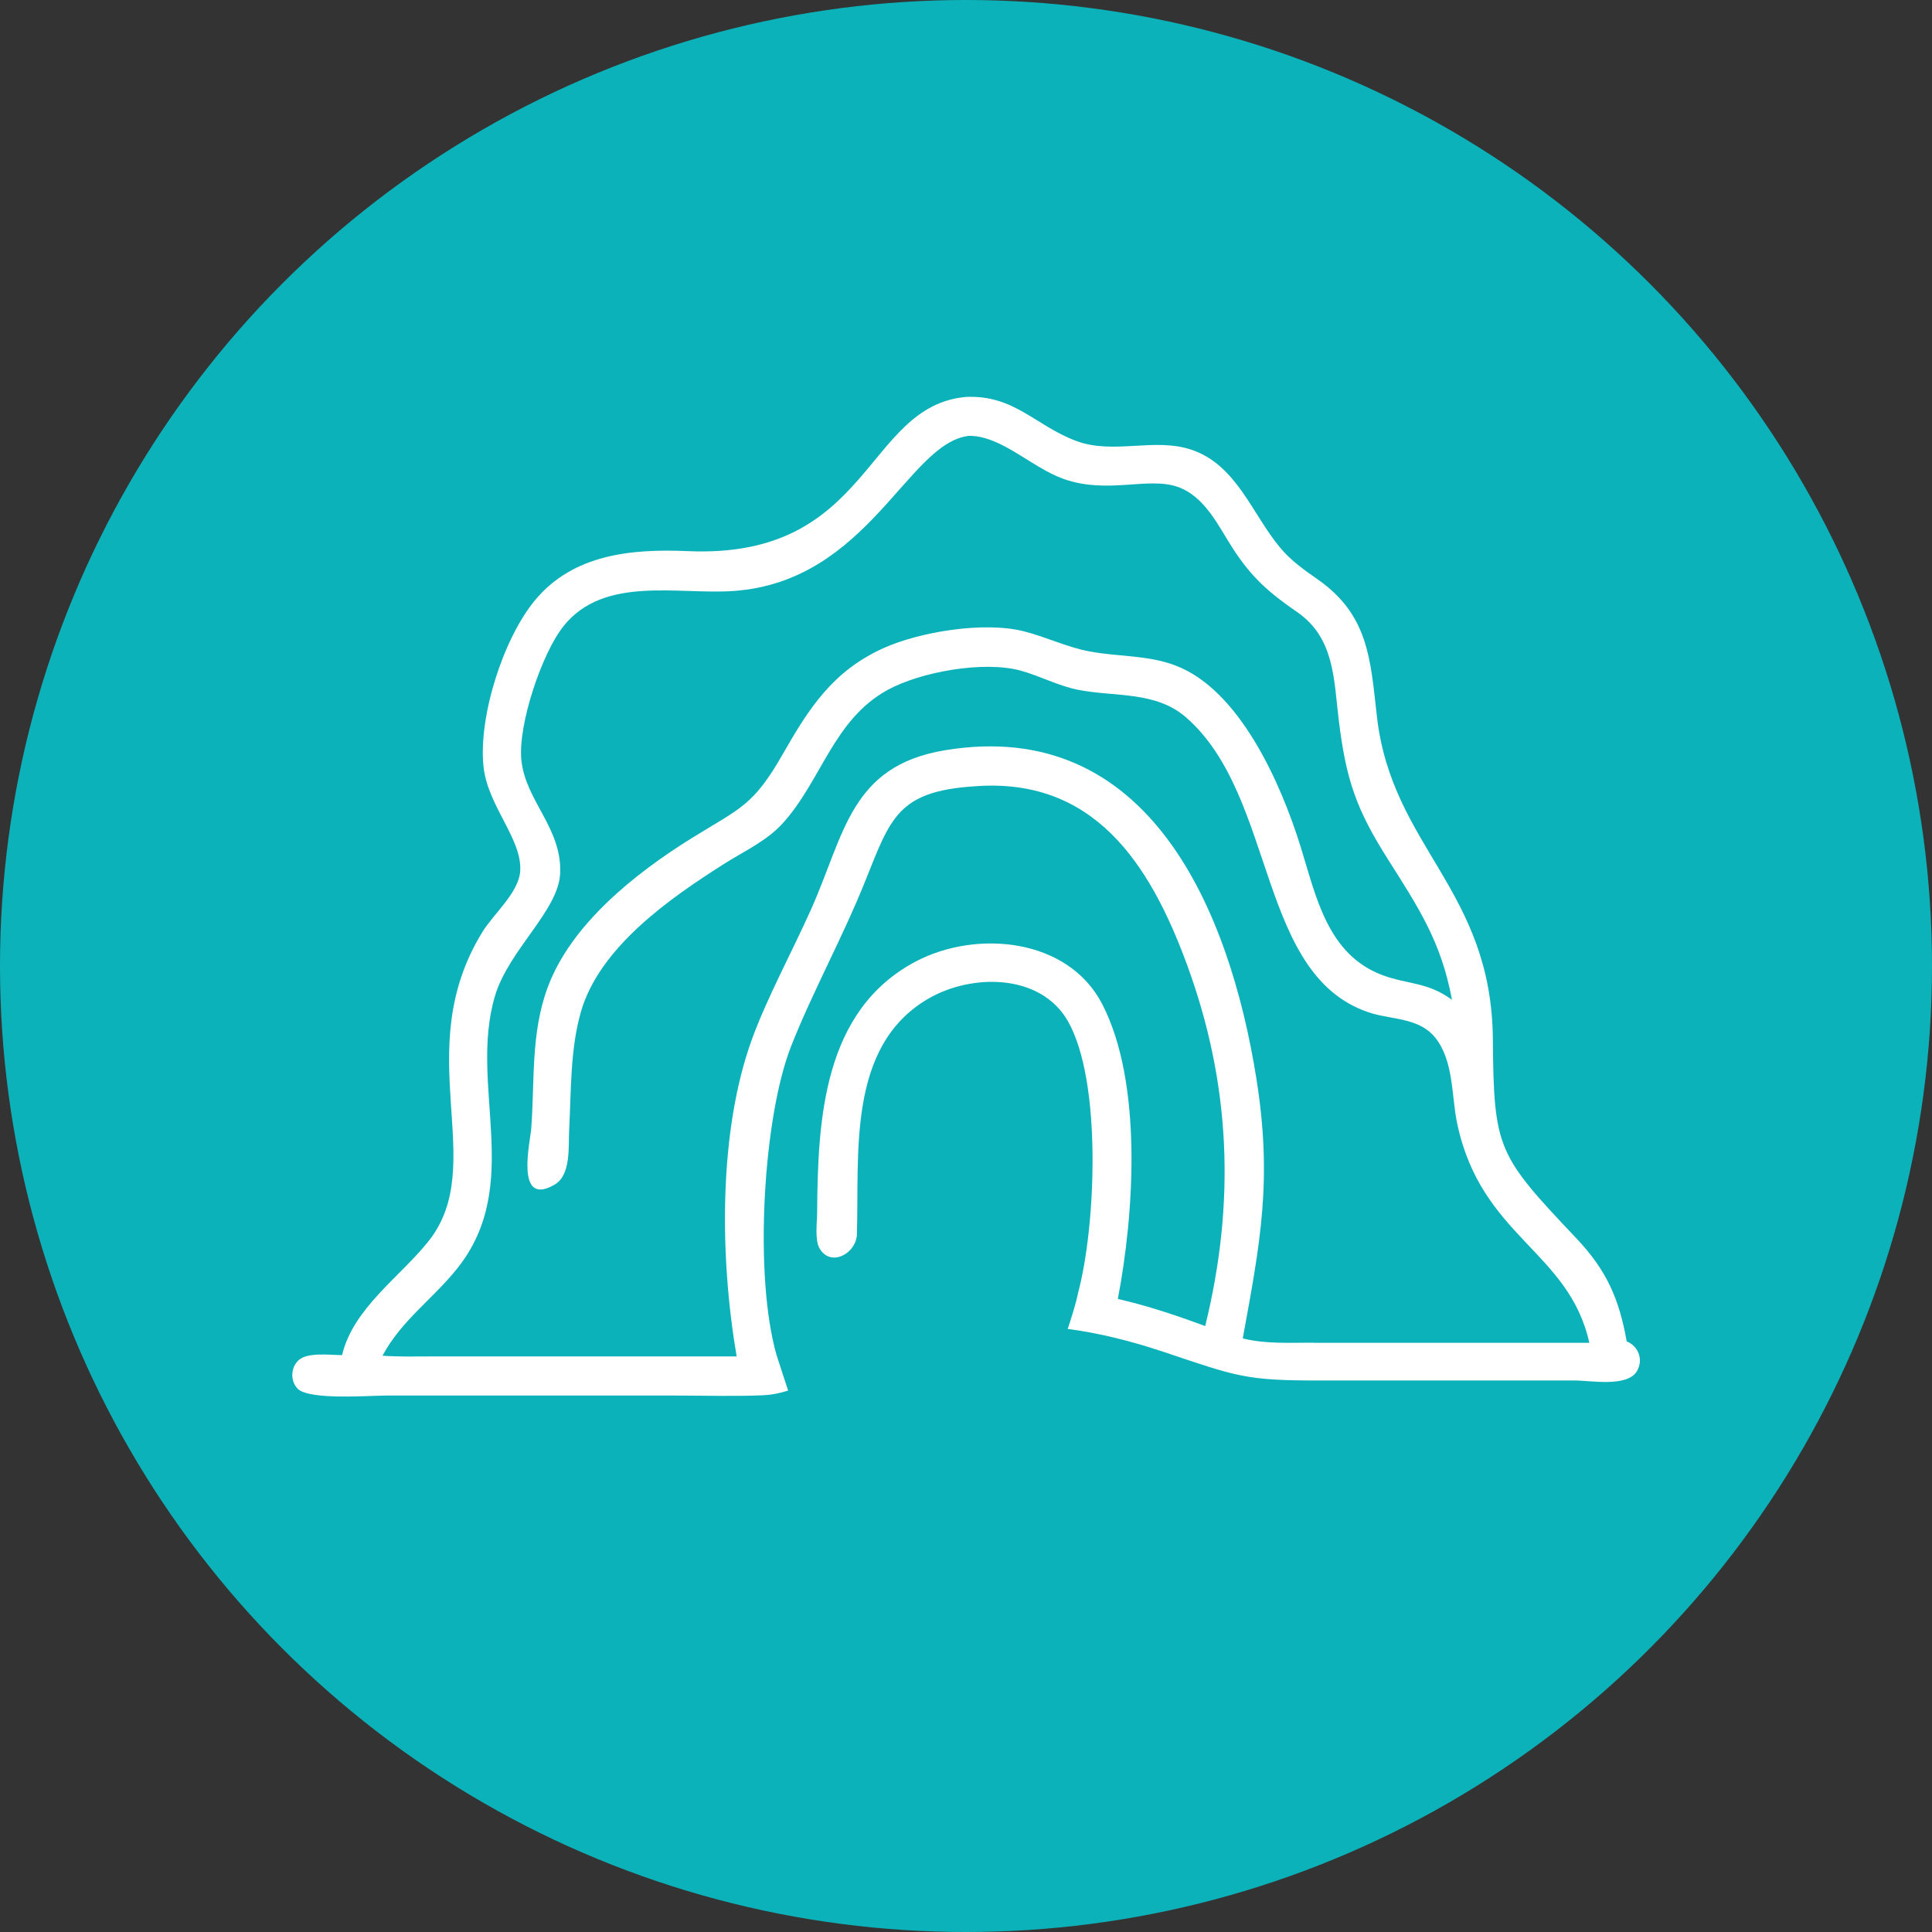
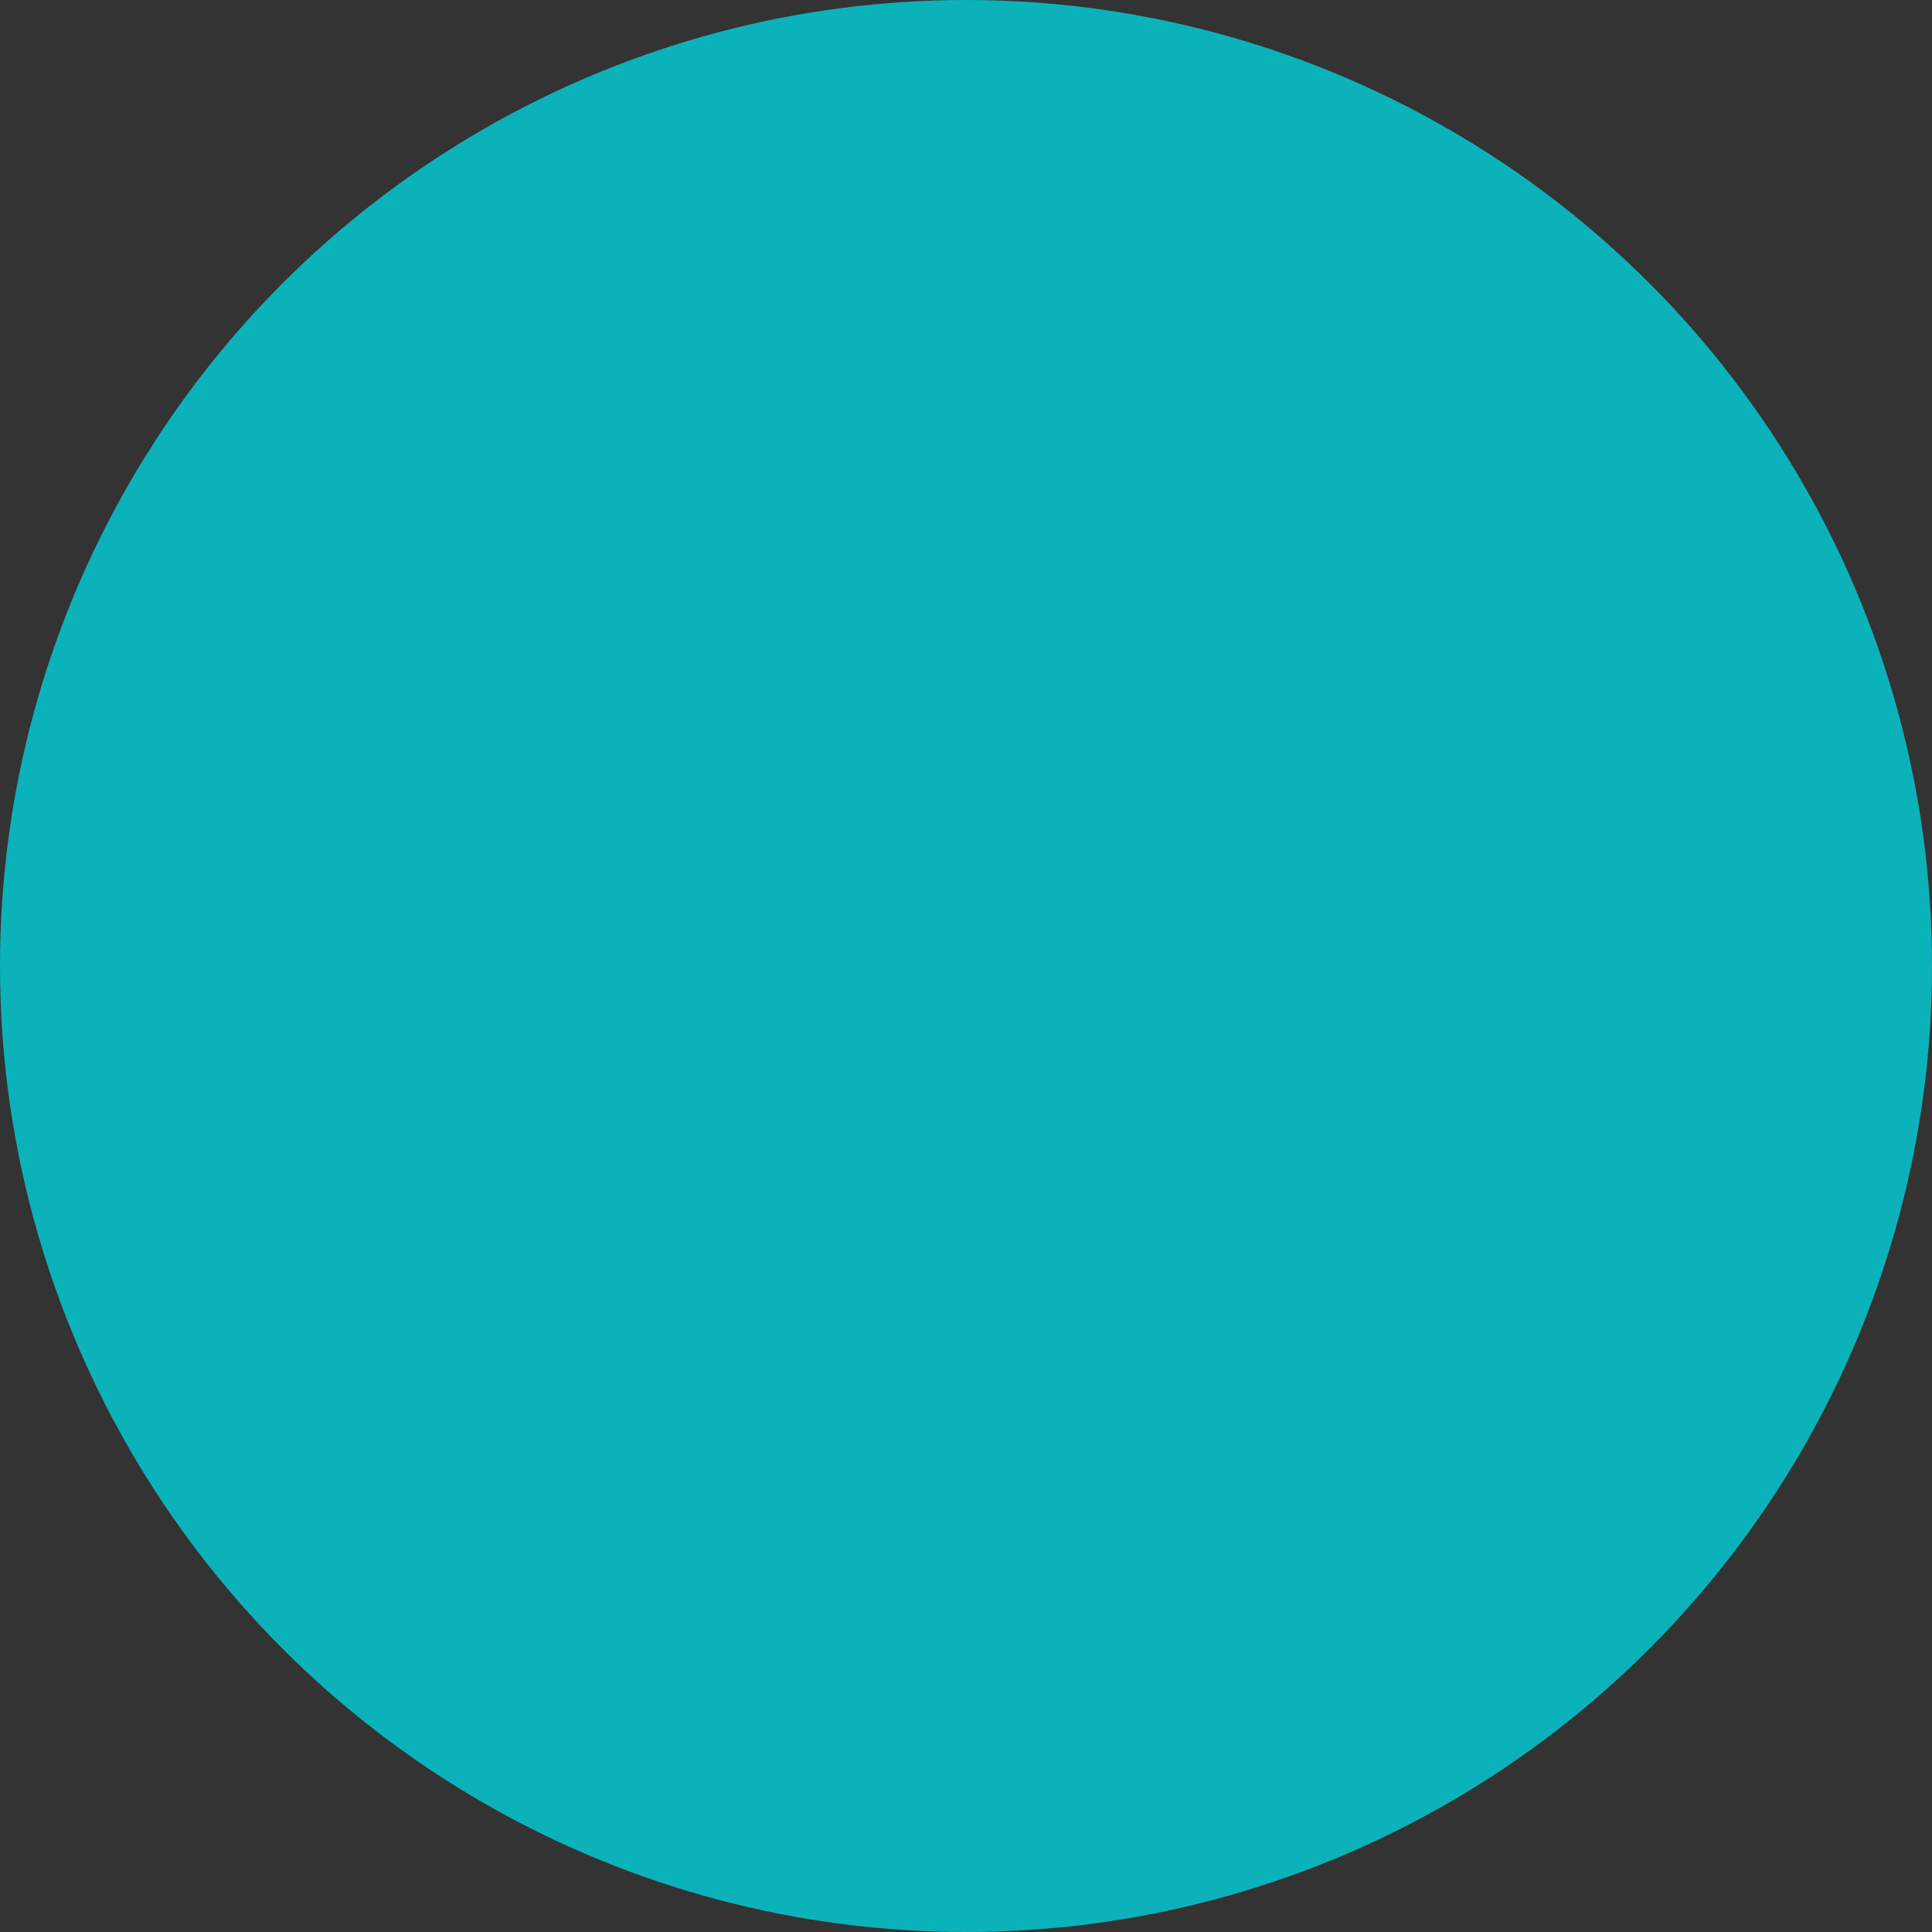
<svg xmlns="http://www.w3.org/2000/svg" id="Layer_1" viewBox="0 0 163 163">
  <rect x="0" y="0" width="163" height="163" fill="#333333" stroke="none" />
  <defs>
    <style>.cls-1{fill:#fff;}.cls-2{fill:#0cb2ba;}</style>
  </defs>
  <circle class="cls-2" cx="81.5" cy="81.5" r="81.5" />
-   <path class="cls-1" d="M137.25,113.21c-.65-3.67-1.72-6.05-4.25-8.73-6.66-7.04-6.97-7.49-7.05-16.81-.11-12.64-8.52-16.2-9.78-27.2-.55-4.84-.69-8.57-5-11.59-1.17-.82-2.26-1.58-3.18-2.69-2.36-2.83-3.66-6.97-7.48-8.25-3.14-1.05-6.55.44-9.72-.74-3.45-1.29-5.21-3.9-9.31-3.71-8.56.79-7.96,13.67-23.42,13.01-4.78-.21-9.69.25-12.92,4.14-2.68,3.23-4.78,9.79-4.35,14.01.34,3.34,3.27,6.12,3.1,8.83-.11,1.82-2.25,3.62-3.19,5.15-6.25,10.16.67,19.57-4.57,26.12-2.4,3-6.34,5.64-7.27,9.58-1.01,0-2.93-.28-3.69.45-.65.61-.69,1.75-.05,2.39.99.98,6.07.57,7.45.57h24.47c2.41,0,4.85.08,7.26-.02.79-.03,1.51-.18,2.19-.4l-.96-2.95h0c-1.94-6.67-1.16-20.06,1.21-26.09,1.82-4.62,4.35-9.18,6.26-13.95,2.13-5.3,2.73-7.57,9.21-7.99,10.02-.78,14.76,6.44,17.9,14.95,3.74,10.12,4.14,20.13,1.57,30.59-2.42-.9-4.85-1.71-7.37-2.29,1.37-7.13,2.12-18.19-1.31-24.86-2.89-5.61-10.61-6.29-15.7-3.63-7.88,4.13-8.3,13.39-8.36,21.19,0,.82-.21,2.29.19,3.01.89,1.58,2.9.57,3.14-.92l.02-.1c.23-6.83-.89-15.96,5.99-20,3.64-2.14,9.48-2.19,11.81,1.86,2.91,5.09,2.36,17.35.87,22.92,0,0,0,0,0,0-.17.89-.65,2.38-.88,3.06,2.66.35,5.33,1.01,8.16,1.96,6.17,2.07,6.87,2.4,13.13,2.39h21.45c1.32-.01,4.45.6,5.28-.78.57-.96.14-2.09-.83-2.51ZM110.78,113.28c-1.97,0-4.01.12-5.93-.36,1.48-8.1,2.52-13.36,1.14-21.98-2.24-14.01-9-30.52-26.28-27.64-7.97,1.33-8.45,7.08-11.28,13.42-1.56,3.49-3.72,7.47-4.99,10.96-2.85,7.86-2.71,18.44-1.29,26.76h-25.7c-1.39,0-2.79.04-4.18-.06,1.6-2.99,4.28-4.81,6.32-7.38,5.61-7.05.94-15.38,3.16-22.94,1.15-3.9,5.37-7.23,5.51-10.37.17-3.81-2.9-6.09-3.27-9.53-.32-2.95,1.72-9.08,3.59-11.38,3.43-4.23,9.63-2.59,14.32-2.92,11.38-.81,14.69-12.55,19.87-13.09,2.75,0,5.29,2.7,8,3.65,3.69,1.29,7.06-.21,9.57.65,2.32.8,3.45,3.31,4.69,5.23,1.57,2.42,3.04,3.71,5.41,5.34,3.16,2.17,3.09,5.69,3.51,9.13.62,5.01,1.45,7.47,4.15,11.73,2.59,4.09,4.5,6.97,5.4,11.85-2.09-1.53-3.76-1.28-5.92-2.1-4.6-1.76-5.55-6.64-6.85-10.82-1.67-5.37-5.15-13.23-10.55-15.28-2.37-.9-4.82-.73-7.26-1.19-1.92-.36-3.67-1.23-5.55-1.7-3.36-.85-8.79.04-11.87,1.44-4.24,1.93-6.24,5.04-8.45,8.91-2.51,4.4-3.56,4.54-7.75,7.14-4.7,2.93-10.12,7.22-12.09,12.55-1.44,3.87-1.09,7.89-1.39,11.92-.07,1.01-1.42,6.71,1.98,4.72,1.4-.82,1.14-3.24,1.22-4.6.17-3.27.08-6.77.98-9.94,1.56-5.47,7.48-9.6,12.16-12.56,1.65-1.04,3.51-1.89,4.84-3.34,3.31-3.62,4.3-8.79,8.9-11.3,2.77-1.51,8.05-2.47,11.18-1.63,1.66.45,3.17,1.29,4.89,1.63,3.1.61,6.53.09,9.09,2.32,7.75,6.74,5.93,22.12,15.8,25.01,1.82.49,3.98.42,5.25,2.04,1.55,1.97,1.34,4.87,1.83,7.22,2.03,9.58,9.42,10.73,11.15,18.5h-23.31Z" />
</svg>